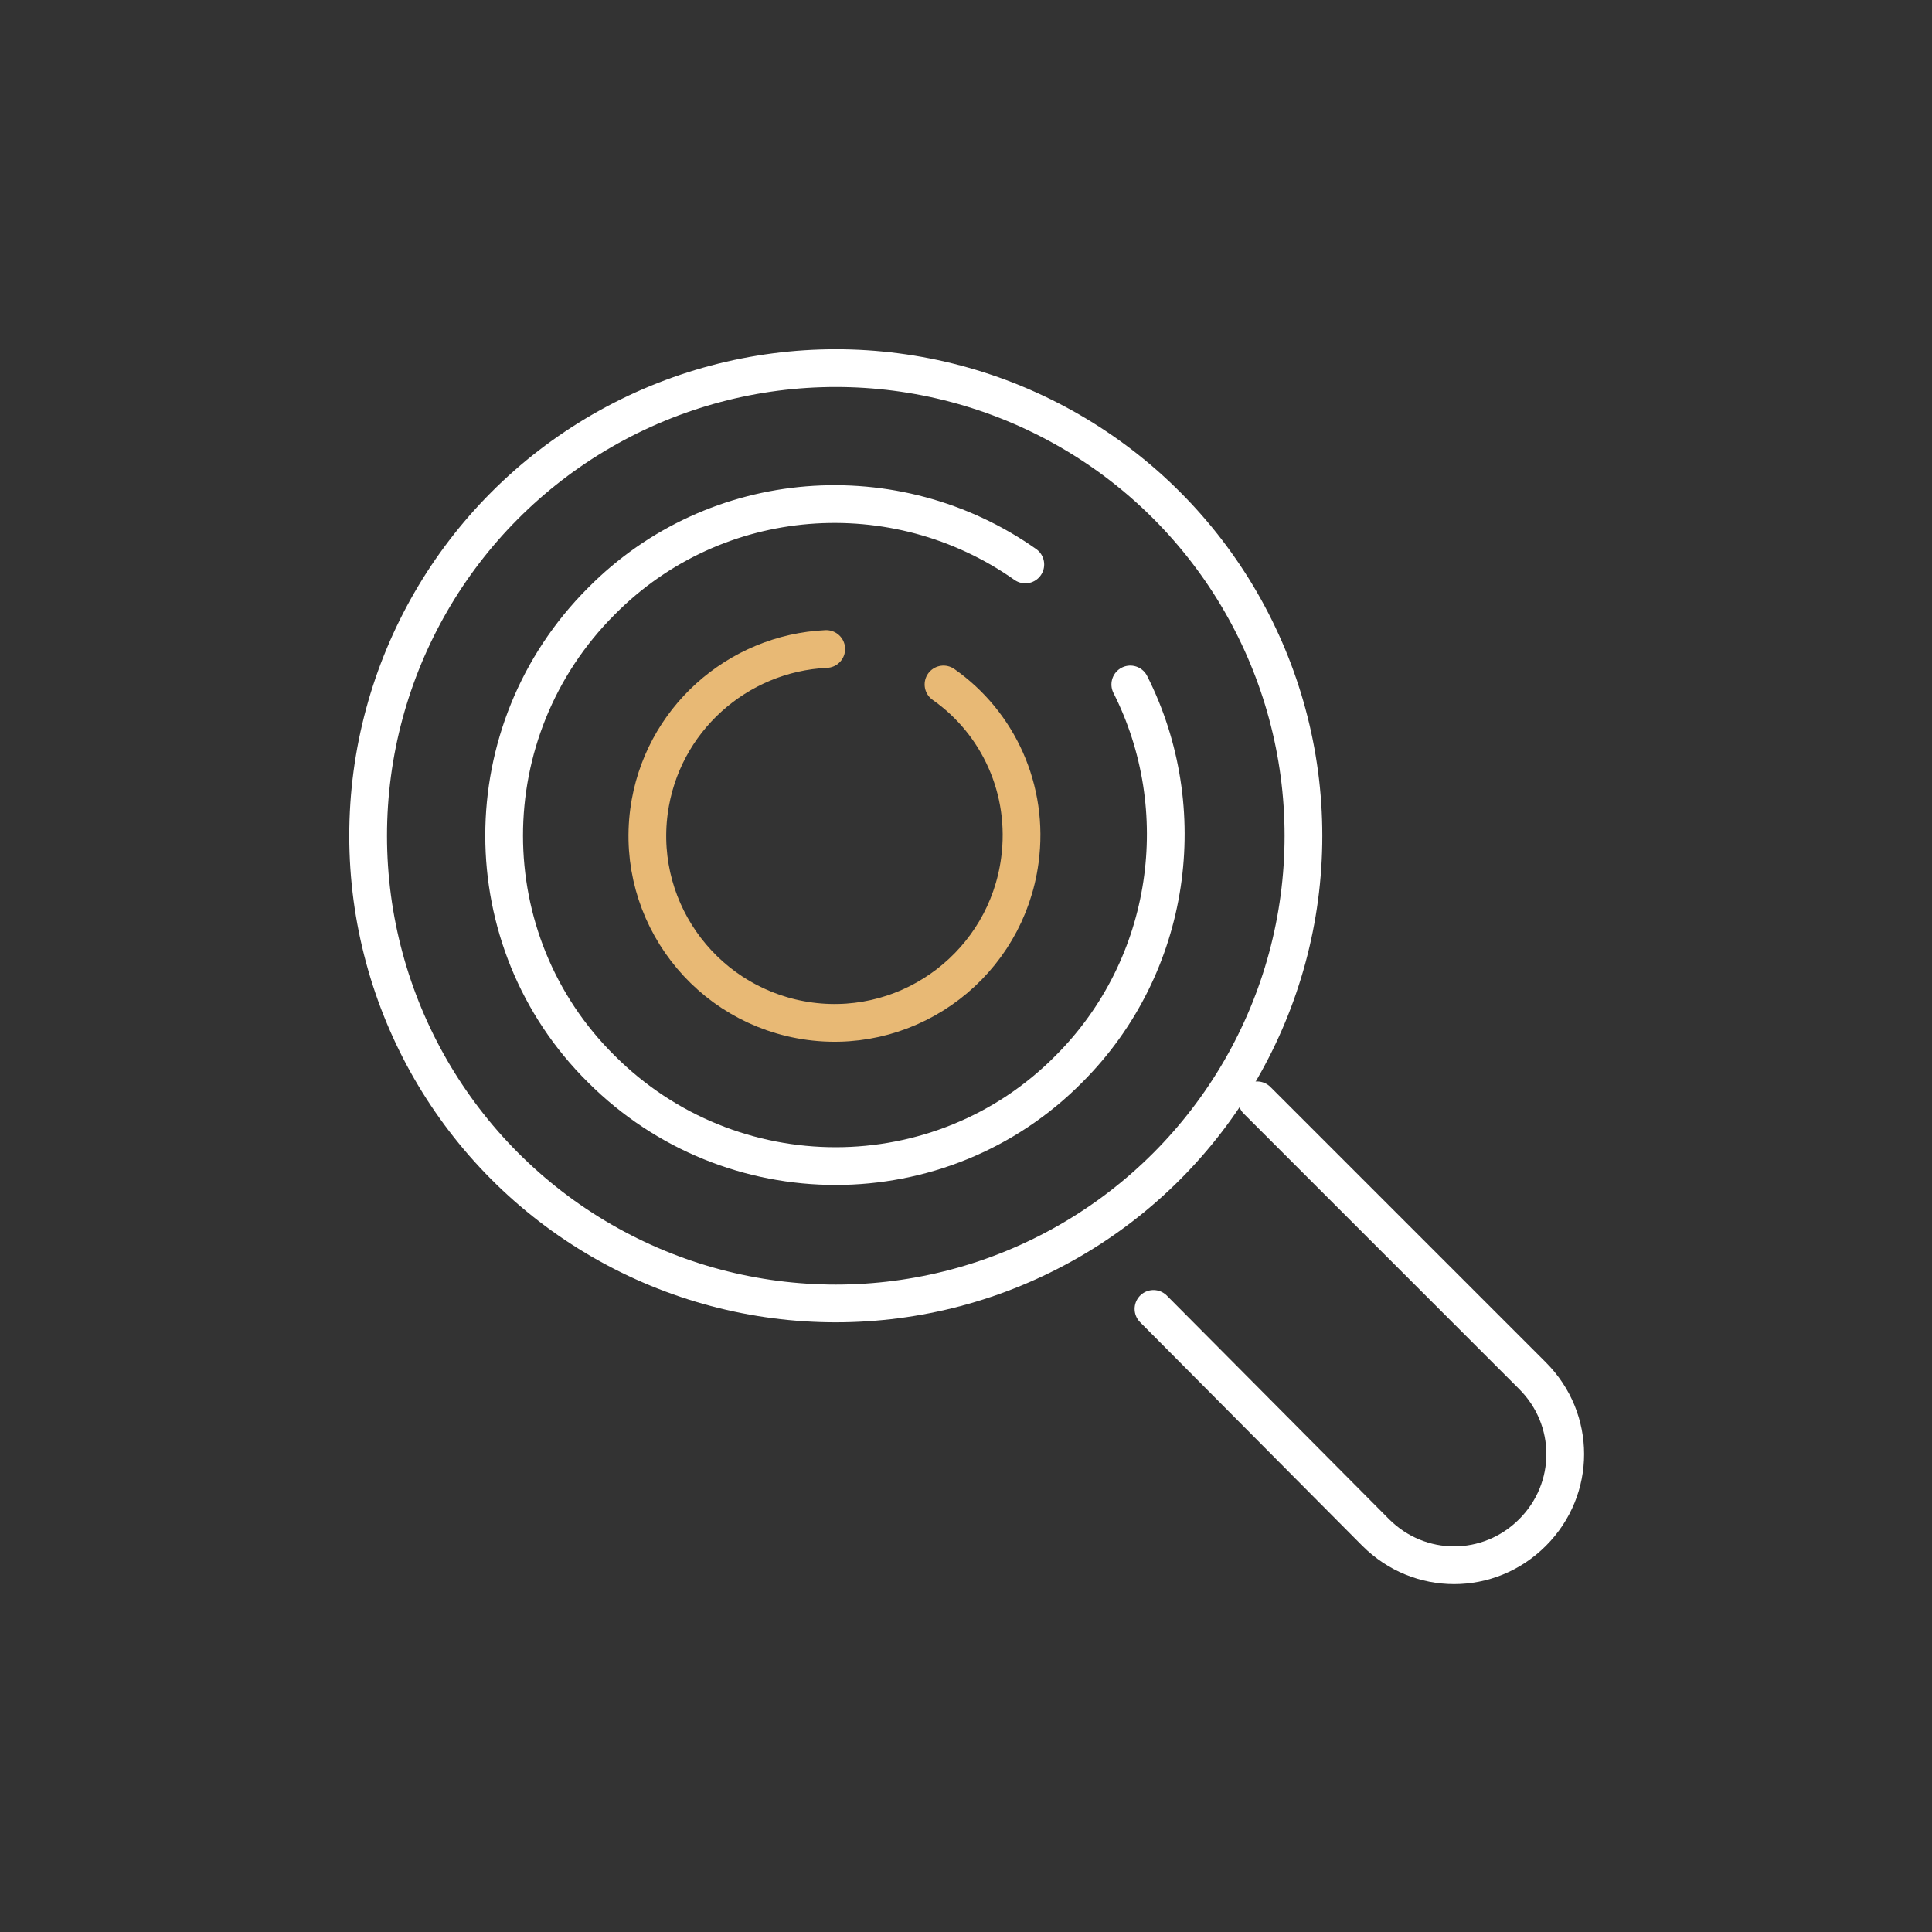
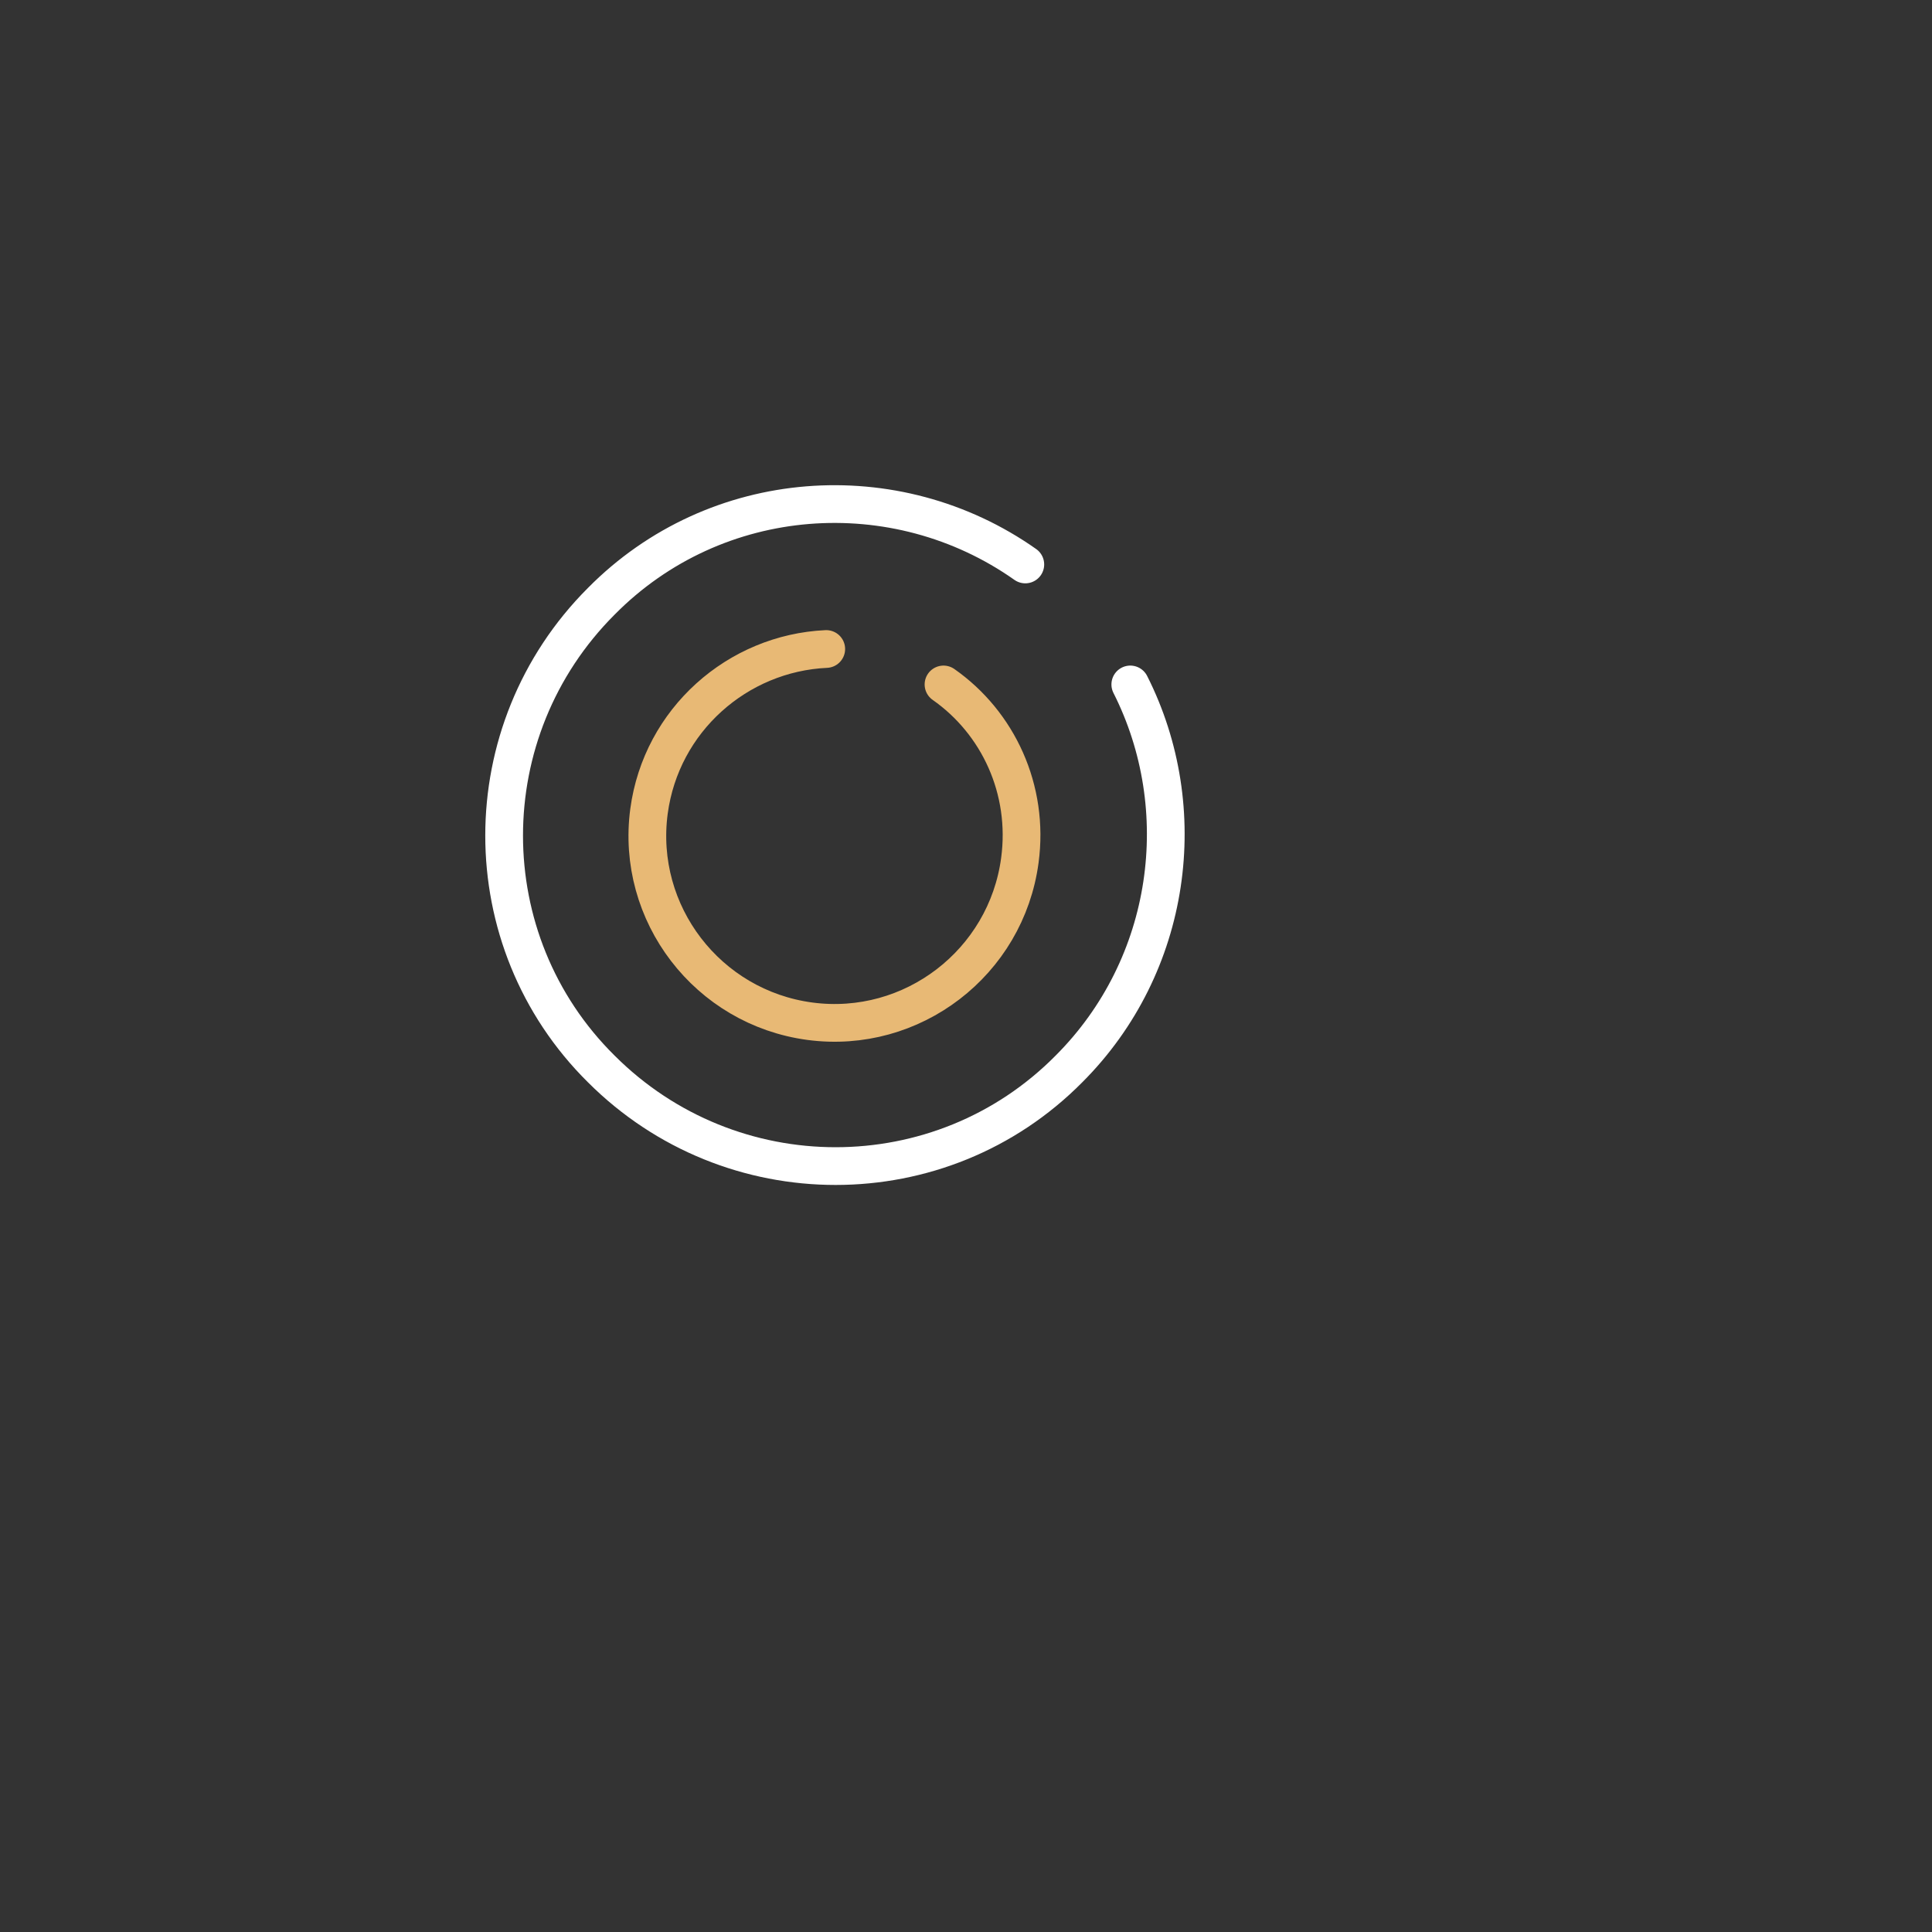
<svg xmlns="http://www.w3.org/2000/svg" viewBox="0 0 512 512">
  <rect x="0" y="0" width="512" height="512" fill="#333333" stroke="none" />
  <g fill="none" stroke-linecap="round" stroke-linejoin="round" stroke-miterlimit="10" stroke-width="10">
-     <path stroke="#FFF" d="M333.144 291.591l72.987 72.987c11.563 11.563 11.563 29.99 0 41.553h0c-11.563 11.563-29.989 11.563-41.552 0l-58.896-59.258" />
-     <circle cx="221.493" cy="221.493" r="123.935" stroke="#FFF" />
    <path stroke="#E8B975" d="M218.964 171.992c-23.486 1.084-43.72 18.789-46.972 42.998-3.613 27.1 15.537 52.031 42.636 55.645 27.1 3.613 52.031-15.537 55.645-42.637 2.529-18.789-5.781-36.494-20.234-46.611" />
    <path stroke="#FFF" d="M271.718 149.589c-34.326-24.209-82.021-20.957-112.373 9.756-34.326 34.326-34.326 89.97 0 123.935 34.326 34.326 89.97 34.326 123.935 0 27.461-27.461 32.881-69.014 16.26-101.894" />
  </g>
</svg>